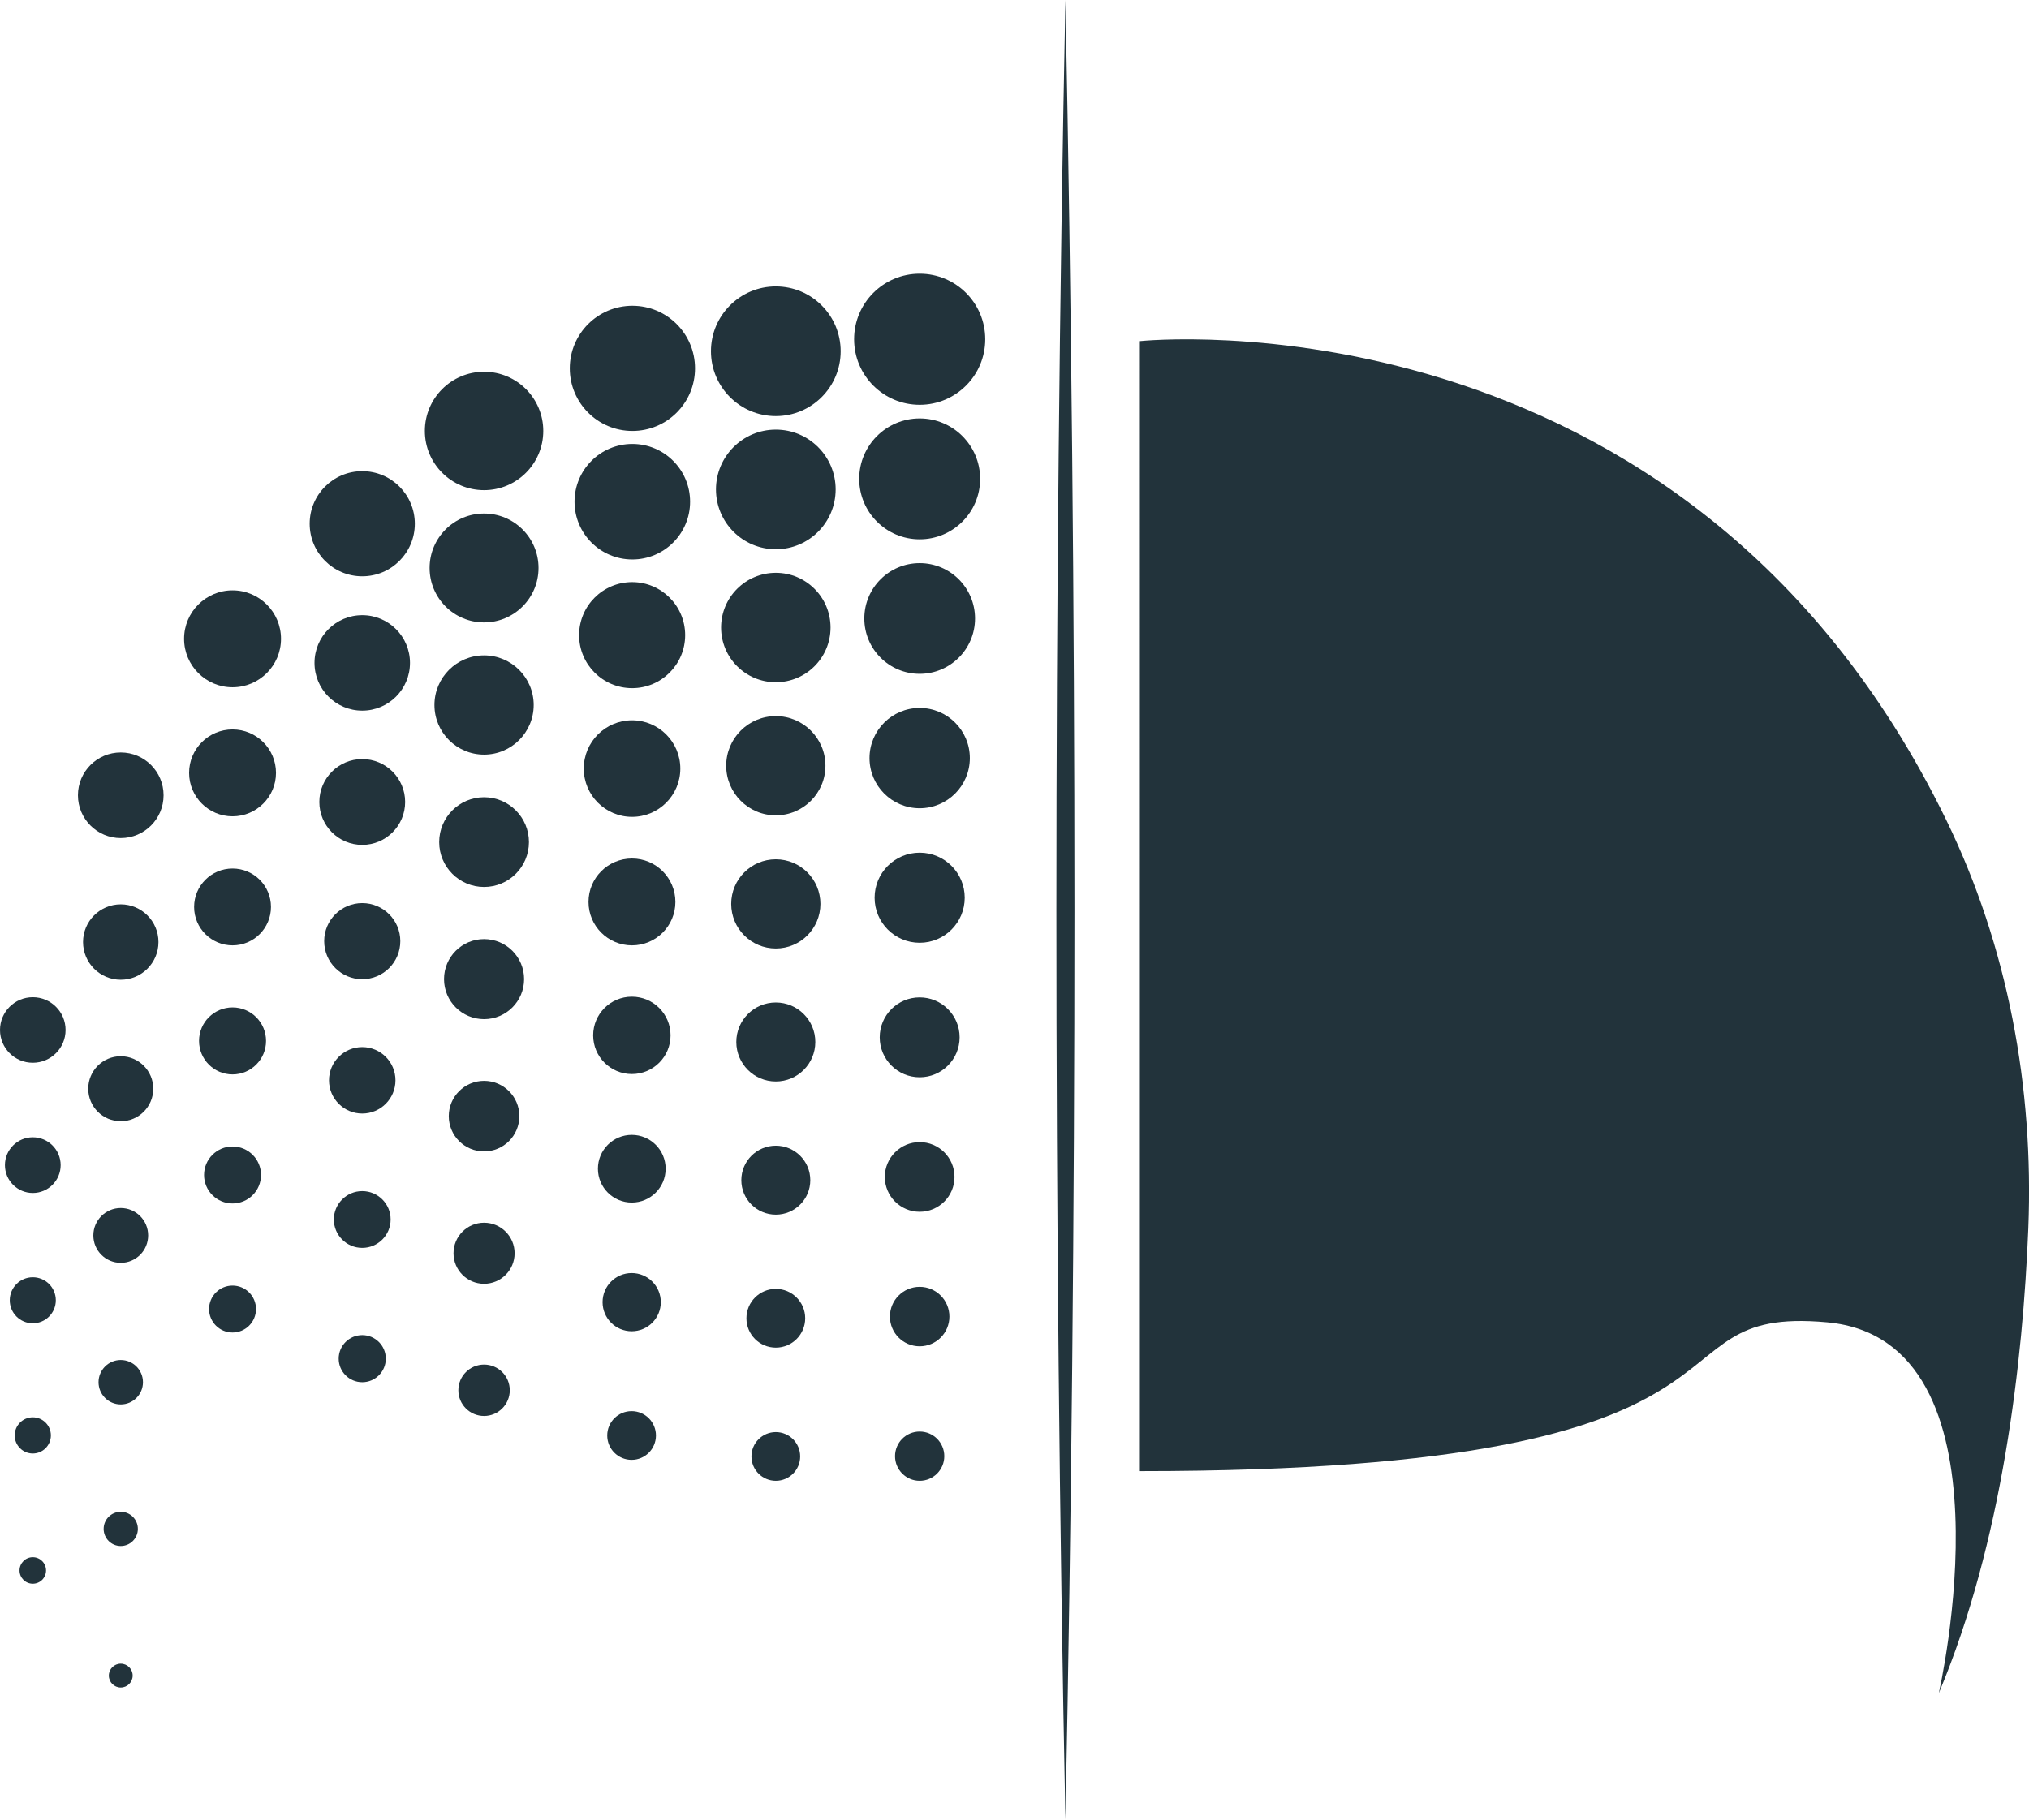
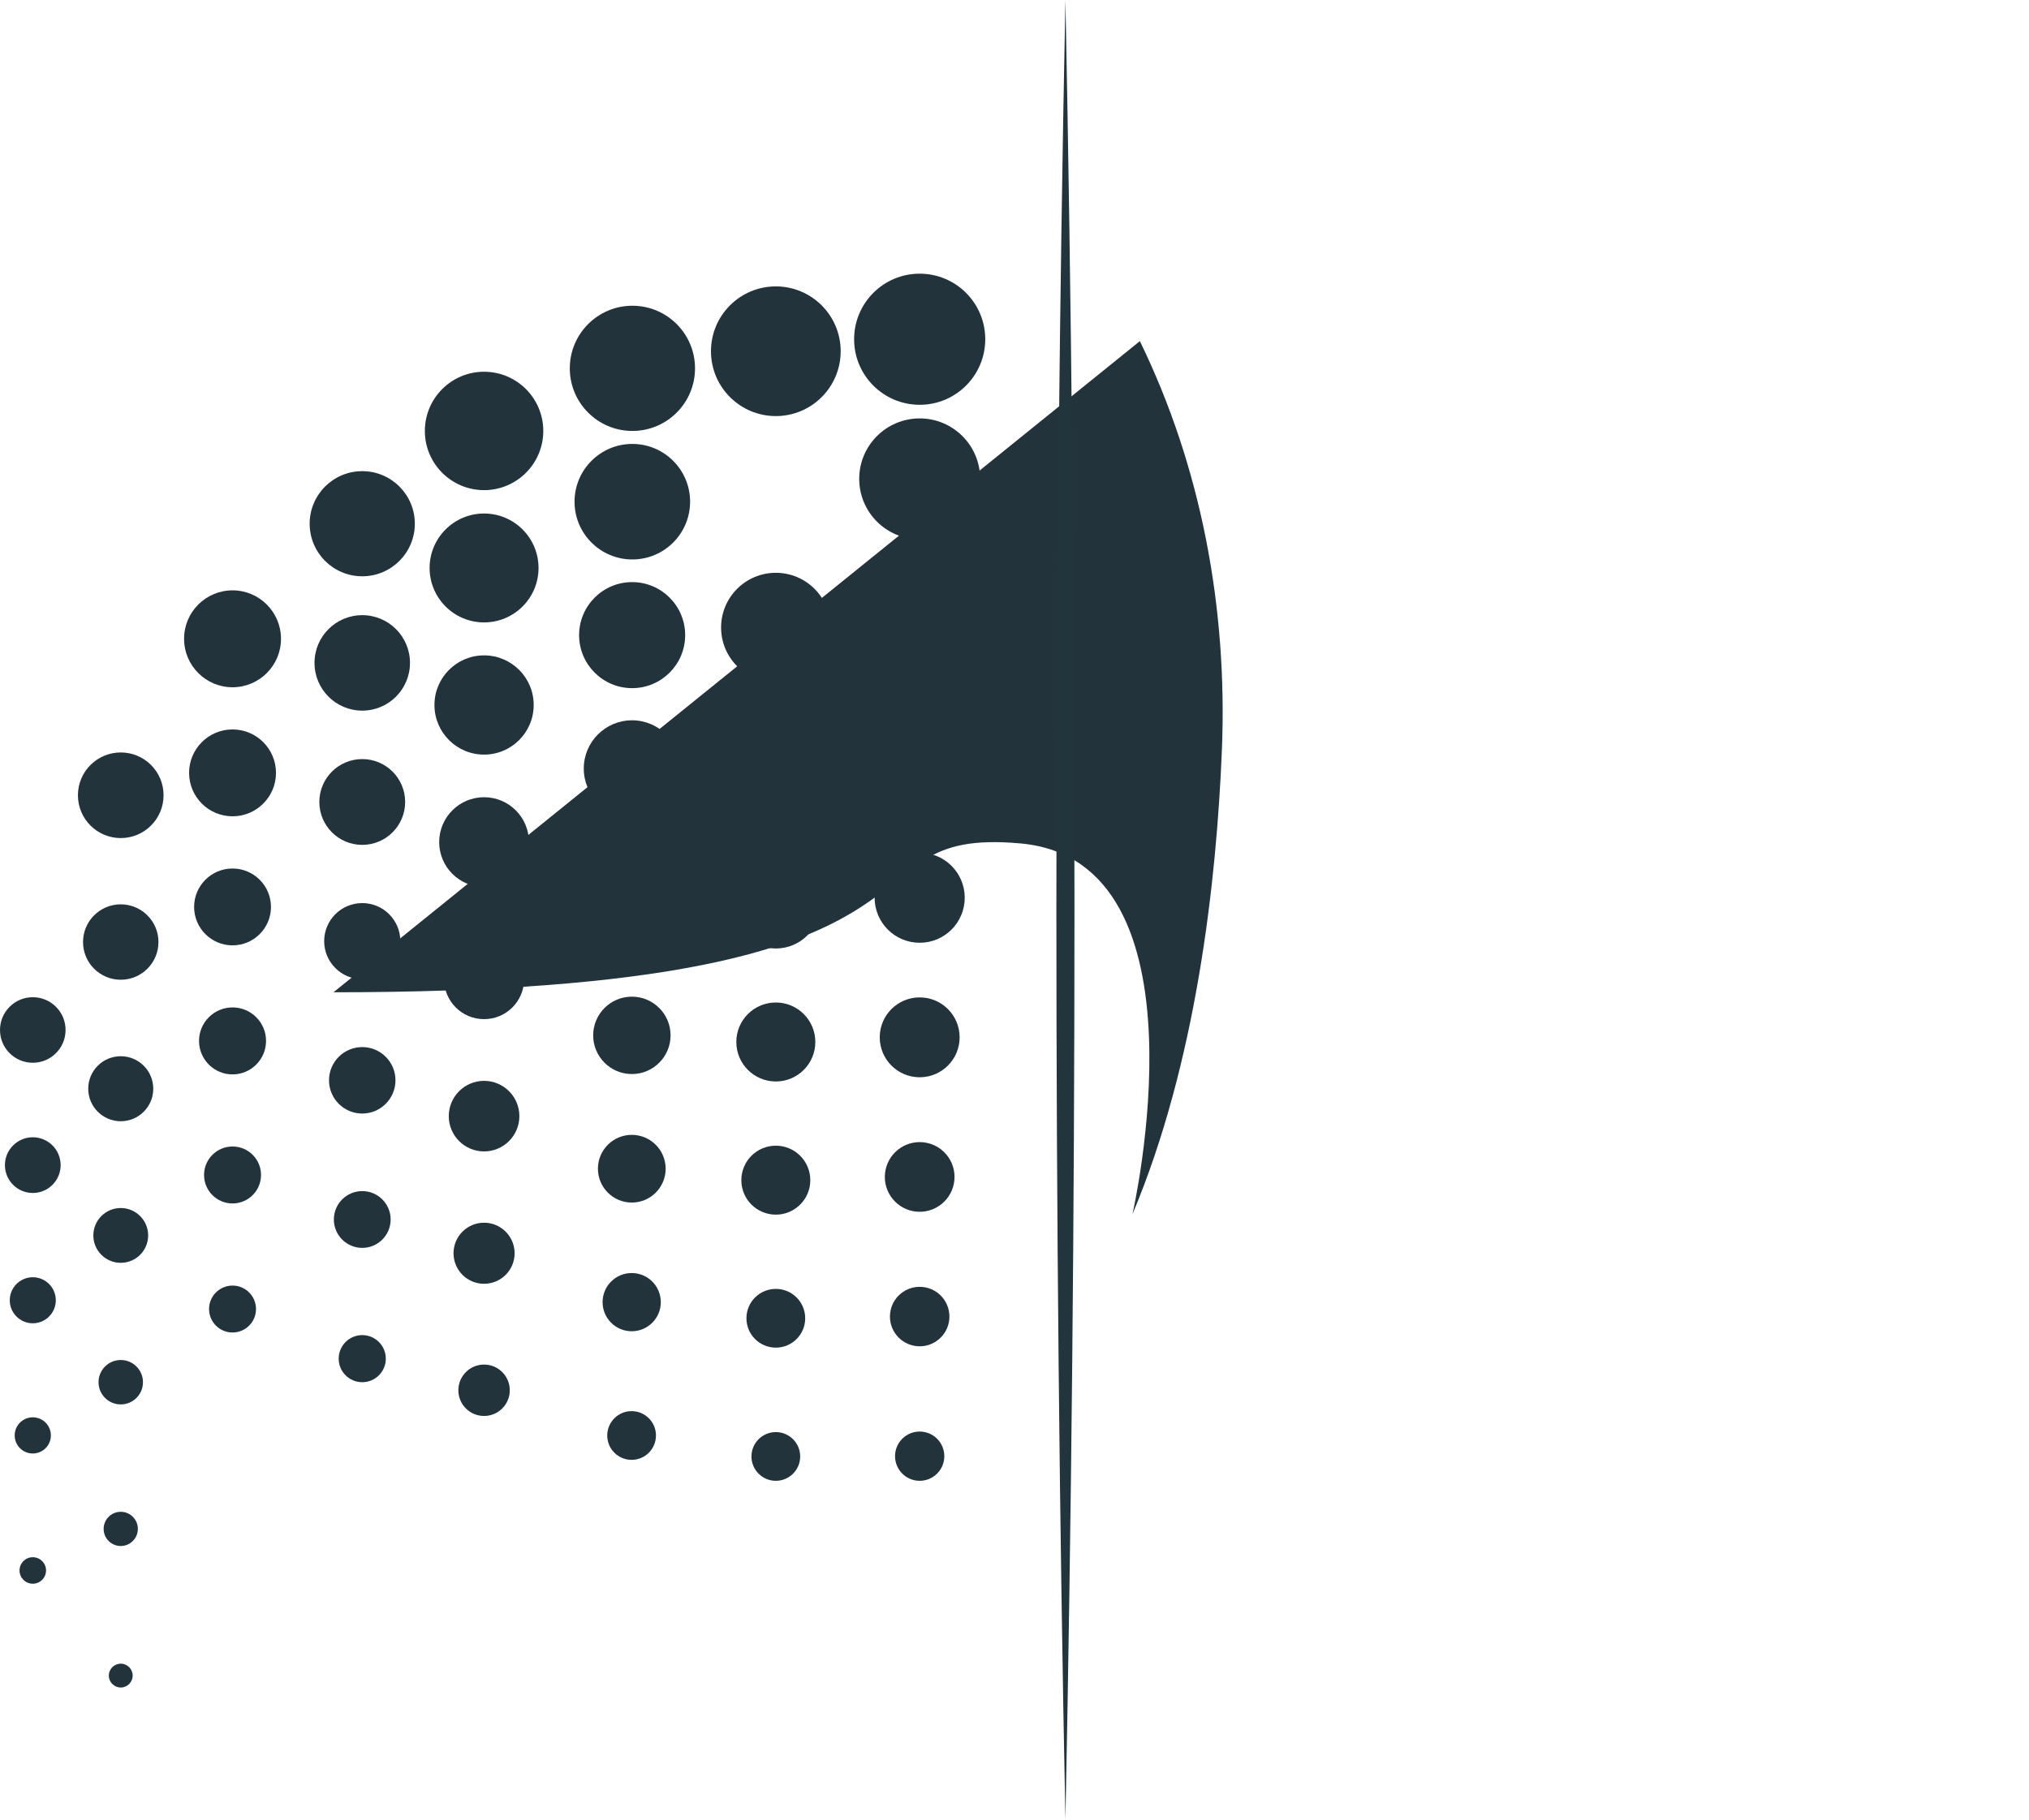
<svg xmlns="http://www.w3.org/2000/svg" id="Layer_2" data-name="Layer 2" viewBox="0 0 226.51 203.18">
  <defs>
    <style>
      .cls-1 {
        fill: #22343c;
      }

      .cls-2 {
        fill: #22333b;
      }
    </style>
  </defs>
  <g id="logos">
    <g>
      <g>
        <circle class="cls-2" cx="102.67" cy="37.88" r="7.32" />
        <circle class="cls-2" cx="102.67" cy="53.47" r="6.75" />
        <circle class="cls-2" cx="102.67" cy="69.06" r="6.18" />
        <circle class="cls-2" cx="102.67" cy="84.65" r="5.6" />
        <circle class="cls-2" cx="102.67" cy="100.24" r="5.03" />
        <circle class="cls-2" cx="102.67" cy="115.83" r="4.46" />
        <circle class="cls-2" cx="102.67" cy="131.42" r="3.89" />
        <circle class="cls-2" cx="102.67" cy="147.01" r="3.32" />
        <circle class="cls-2" cx="102.67" cy="162.6" r="2.75" />
      </g>
      <g>
        <circle class="cls-2" cx="86.61" cy="39.22" r="7.24" />
-         <circle class="cls-2" cx="86.61" cy="54.65" r="6.68" />
        <circle class="cls-2" cx="86.61" cy="70.07" r="6.11" />
        <circle class="cls-2" cx="86.61" cy="85.5" r="5.54" />
        <circle class="cls-2" cx="86.61" cy="100.93" r="4.98" />
        <circle class="cls-2" cx="86.61" cy="116.35" r="4.41" />
        <circle class="cls-2" cx="86.61" cy="131.78" r="3.85" />
        <circle class="cls-2" cx="86.61" cy="147.2" r="3.28" />
        <circle class="cls-2" cx="86.61" cy="162.63" r="2.72" />
      </g>
      <g>
        <circle class="cls-2" cx="70.6" cy="41.13" r="6.99" />
        <circle class="cls-2" cx="70.59" cy="56.02" r="6.45" />
        <circle class="cls-2" cx="70.57" cy="70.92" r="5.92" />
        <circle class="cls-2" cx="70.56" cy="85.82" r="5.39" />
        <circle class="cls-2" cx="70.55" cy="100.71" r="4.85" />
        <circle class="cls-2" cx="70.54" cy="115.61" r="4.32" />
        <circle class="cls-2" cx="70.53" cy="130.5" r="3.78" />
        <circle class="cls-2" cx="70.52" cy="145.4" r="3.25" />
        <circle class="cls-2" cx="70.51" cy="160.29" r="2.72" />
      </g>
      <g>
        <circle class="cls-2" cx="54.04" cy="48.12" r="6.61" />
        <circle class="cls-2" cx="54.04" cy="63.42" r="6.08" />
        <circle class="cls-2" cx="54.04" cy="78.72" r="5.54" />
        <circle class="cls-2" cx="54.04" cy="94.03" r="5.01" />
        <circle class="cls-2" cx="54.04" cy="109.33" r="4.47" />
        <circle class="cls-2" cx="54.04" cy="124.63" r="3.94" />
        <circle class="cls-2" cx="54.04" cy="139.94" r="3.41" />
        <circle class="cls-2" cx="54.04" cy="155.24" r="2.87" />
      </g>
      <g>
        <circle class="cls-2" cx="40.44" cy="58.48" r="5.87" />
        <circle class="cls-2" cx="40.44" cy="74.02" r="5.33" />
        <circle class="cls-2" cx="40.44" cy="89.55" r="4.79" />
        <circle class="cls-2" cx="40.44" cy="105.09" r="4.25" />
        <circle class="cls-2" cx="40.44" cy="120.63" r="3.71" />
        <circle class="cls-2" cx="40.44" cy="136.17" r="3.17" />
        <circle class="cls-2" cx="40.44" cy="151.71" r="2.63" />
      </g>
      <g>
        <circle class="cls-2" cx="25.96" cy="71.33" r="5.41" />
        <circle class="cls-2" cx="25.96" cy="86.3" r="4.85" />
        <circle class="cls-2" cx="25.96" cy="101.27" r="4.29" />
        <circle class="cls-2" cx="25.96" cy="116.23" r="3.74" />
        <circle class="cls-2" cx="25.96" cy="131.2" r="3.18" />
        <circle class="cls-2" cx="25.96" cy="146.17" r="2.62" />
      </g>
      <g>
        <circle class="cls-2" cx="13.48" cy="88.8" r="4.78" />
        <circle class="cls-2" cx="13.48" cy="105.19" r="4.21" />
        <circle class="cls-2" cx="13.48" cy="121.57" r="3.63" />
        <circle class="cls-2" cx="13.48" cy="137.95" r="3.06" />
        <circle class="cls-2" cx="13.48" cy="154.34" r="2.48" />
        <circle class="cls-2" cx="13.48" cy="170.72" r="1.91" />
        <circle class="cls-2" cx="13.48" cy="187.1" r="1.33" />
      </g>
      <g>
        <circle class="cls-2" cx="3.66" cy="115.01" r="3.66" />
        <circle class="cls-2" cx="3.66" cy="130.1" r="3.11" />
        <circle class="cls-2" cx="3.66" cy="145.19" r="2.57" />
        <circle class="cls-2" cx="3.66" cy="160.28" r="2.02" />
        <circle class="cls-2" cx="3.66" cy="175.36" r="1.48" />
      </g>
    </g>
-     <path class="cls-2" d="M127.25,38.09s60.82-6.45,90.02,53.47c6.88,14.12,9.79,29.88,9.16,45.61-.6,14.83-2.87,34.97-9.99,51.89,0,0,9.07-39.45-12.48-41.41-21.55-1.97-2.41,16.62-76.71,16.62" />
+     <path class="cls-2" d="M127.25,38.09c6.88,14.12,9.79,29.88,9.16,45.61-.6,14.83-2.87,34.97-9.99,51.89,0,0,9.07-39.45-12.48-41.41-21.55-1.97-2.41,16.62-76.71,16.62" />
    <path class="cls-1" d="M118.94,0c1.34,67.47,1.35,135.7,0,203.18-1.35-67.47-1.34-135.7,0-203.18h0Z" />
  </g>
</svg>